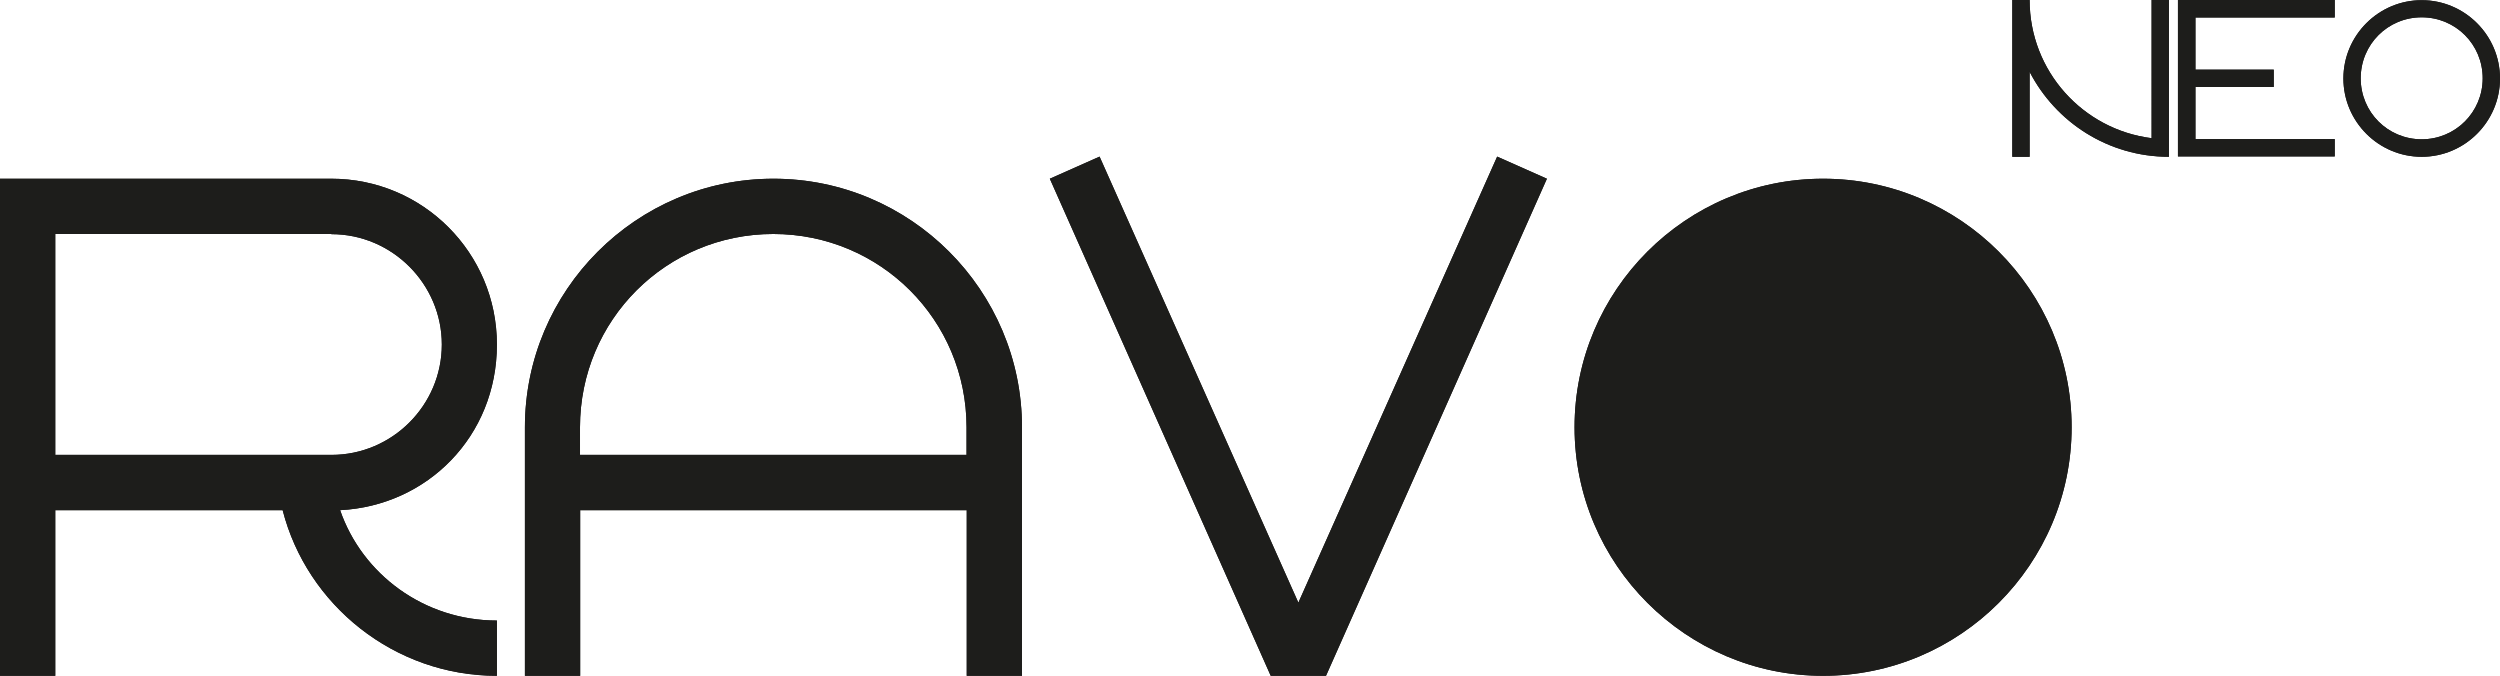
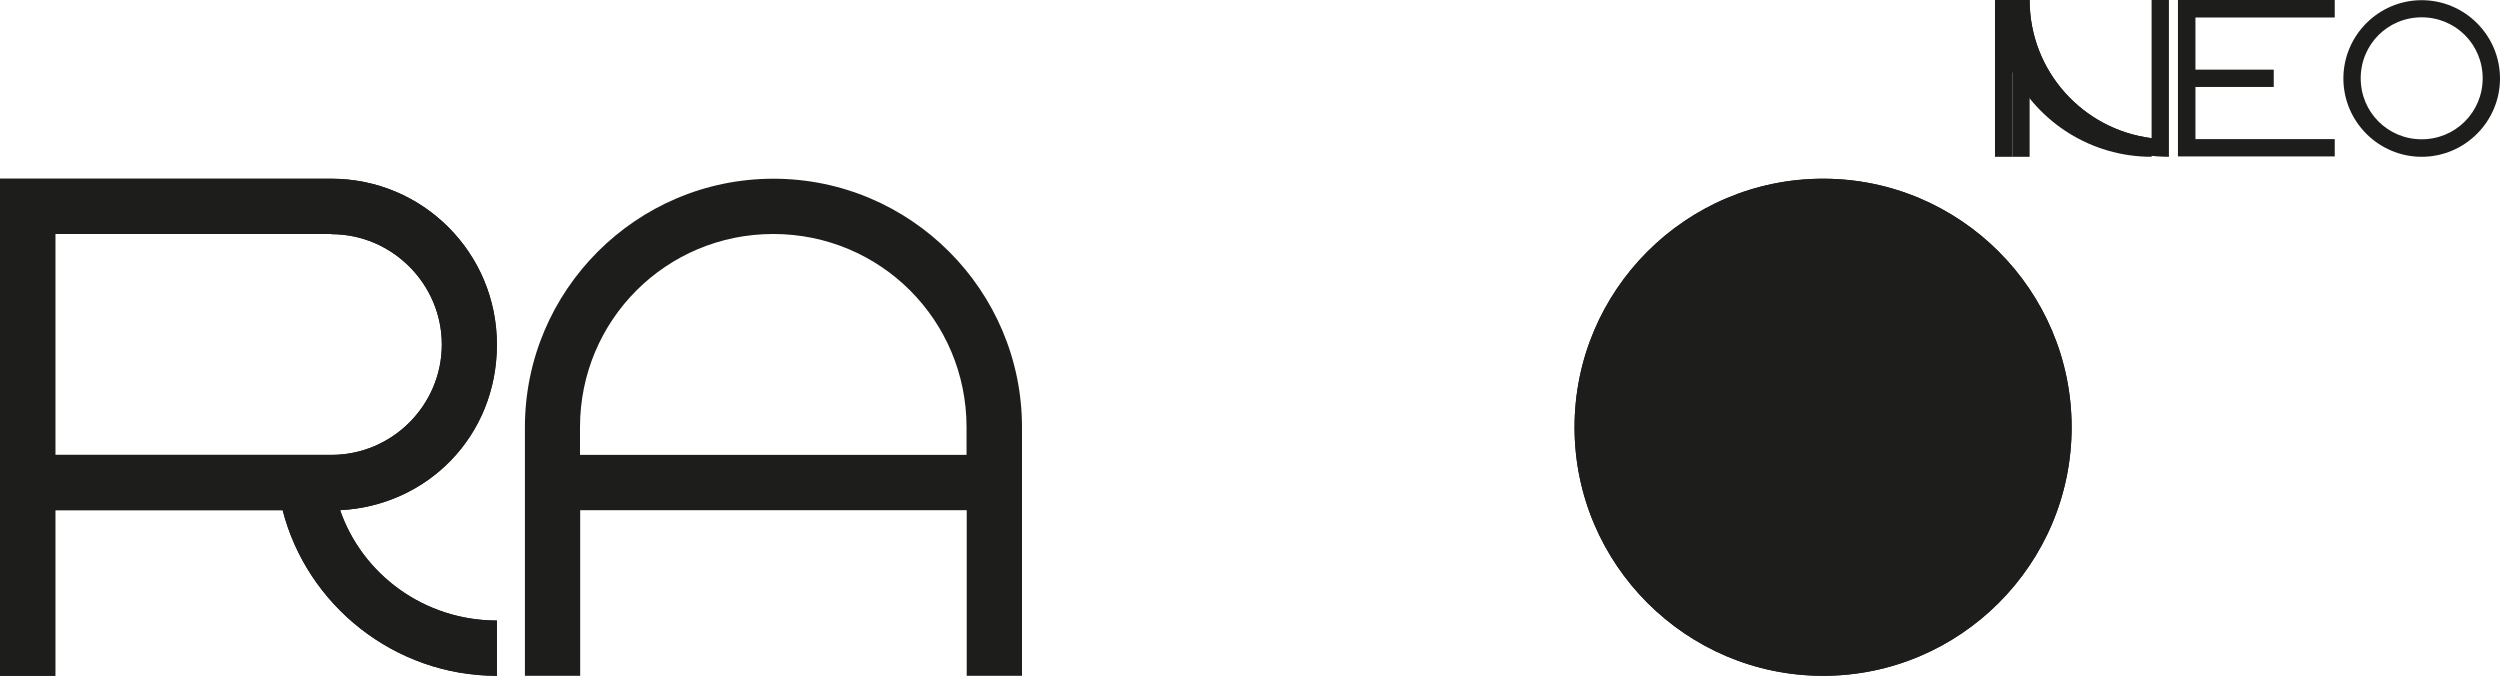
<svg xmlns="http://www.w3.org/2000/svg" id="_Слой_1" width="135.69" height="36.68" viewBox="0 0 135.69 36.68">
  <defs>
    <style>.cls-1{fill:#1d1d1b;}</style>
  </defs>
  <path class="cls-1" d="M0,9.7h17.98c4.97,0,8.99,4.02,8.99,9s-3.78,8.75-8.51,8.99c1.2,3.48,4.56,5.99,8.51,5.99v3c-5.57,0-10.31-3.84-11.63-8.99H3v8.99H0V9.7ZM17.98,12.7H3v11.99h14.99c3.3,0,5.99-2.7,5.99-5.99s-2.7-5.99-5.99-5.99Z" />
-   <path class="cls-1" d="M28.49,23.19c0-7.43,6.05-13.49,13.49-13.49s13.49,6.06,13.49,13.49v13.49h-3v-8.99h-20.98v8.99h-3v-13.49ZM52.46,23.19c0-5.82-4.68-10.49-10.49-10.49s-10.49,4.67-10.49,10.49v1.5h20.98v-1.5Z" />
-   <path class="cls-1" d="M56.98,9.7l2.7-1.2,10.79,24.21,10.79-24.21,2.7,1.2-11.99,26.98h-3l-11.99-26.98Z" />
  <path class="cls-1" d="M98.95,36.68c-7.43,0-13.49-6.05-13.49-13.49s6.05-13.49,13.49-13.49,13.49,6.06,13.49,13.49-6.05,13.49-13.49,13.49Z" />
-   <path class="cls-1" d="M109.22,0h.94c0,3.86,2.89,7.03,6.62,7.5V0h.94v8.51c-3.29,0-6.14-1.87-7.56-4.61v4.61h-.94V0Z" />
-   <path class="cls-1" d="M118.21,0h8.51v.95h-7.56v2.83h4.25v.94h-4.25v2.83h7.56v.94h-8.51V0Z" />
-   <path class="cls-1" d="M131.44,8.51c-2.34,0-4.25-1.91-4.25-4.25s1.91-4.25,4.25-4.25,4.25,1.91,4.25,4.25-1.91,4.25-4.25,4.25ZM131.44,7.56c1.83,0,3.31-1.47,3.31-3.31s-1.47-3.31-3.31-3.31-3.31,1.47-3.31,3.31,1.47,3.31,3.31,3.31Z" />
+   <path class="cls-1" d="M109.22,0h.94c0,3.86,2.89,7.03,6.62,7.5V0v8.51c-3.29,0-6.14-1.87-7.56-4.61v4.61h-.94V0Z" />
  <path class="cls-1" d="M0,9.7h17.98c4.97,0,8.99,4.02,8.99,9s-3.78,8.75-8.51,8.99c1.2,3.48,4.56,5.99,8.51,5.99v3c-5.57,0-10.31-3.84-11.63-8.99H3v8.99H0V9.7ZM17.98,12.7H3v11.99h14.99c3.3,0,5.99-2.7,5.99-5.99s-2.7-5.99-5.99-5.99Z" />
  <path class="cls-1" d="M28.49,23.19c0-7.43,6.05-13.49,13.49-13.49s13.49,6.06,13.49,13.49v13.49h-3v-8.99h-20.98v8.99h-3v-13.49ZM52.46,23.19c0-5.82-4.68-10.49-10.49-10.49s-10.49,4.67-10.49,10.49v1.5h20.98v-1.5Z" />
-   <path class="cls-1" d="M56.98,9.7l2.7-1.2,10.79,24.21,10.79-24.21,2.7,1.2-11.99,26.98h-3l-11.99-26.98Z" />
  <path class="cls-1" d="M98.95,36.68c-7.43,0-13.49-6.05-13.49-13.49s6.05-13.49,13.49-13.49,13.49,6.06,13.49,13.49-6.05,13.49-13.49,13.49Z" />
  <path class="cls-1" d="M109.22,0h.94c0,3.86,2.89,7.03,6.62,7.5V0h.94v8.51c-3.29,0-6.14-1.87-7.56-4.61v4.61h-.94V0Z" />
  <path class="cls-1" d="M118.21,0h8.51v.95h-7.56v2.83h4.25v.94h-4.25v2.83h7.56v.94h-8.51V0Z" />
  <path class="cls-1" d="M131.44,8.51c-2.34,0-4.25-1.91-4.25-4.25s1.91-4.25,4.25-4.25,4.25,1.91,4.25,4.25-1.91,4.25-4.25,4.25ZM131.44,7.56c1.83,0,3.31-1.47,3.31-3.31s-1.47-3.31-3.31-3.31-3.31,1.47-3.31,3.31,1.47,3.31,3.31,3.31Z" />
</svg>